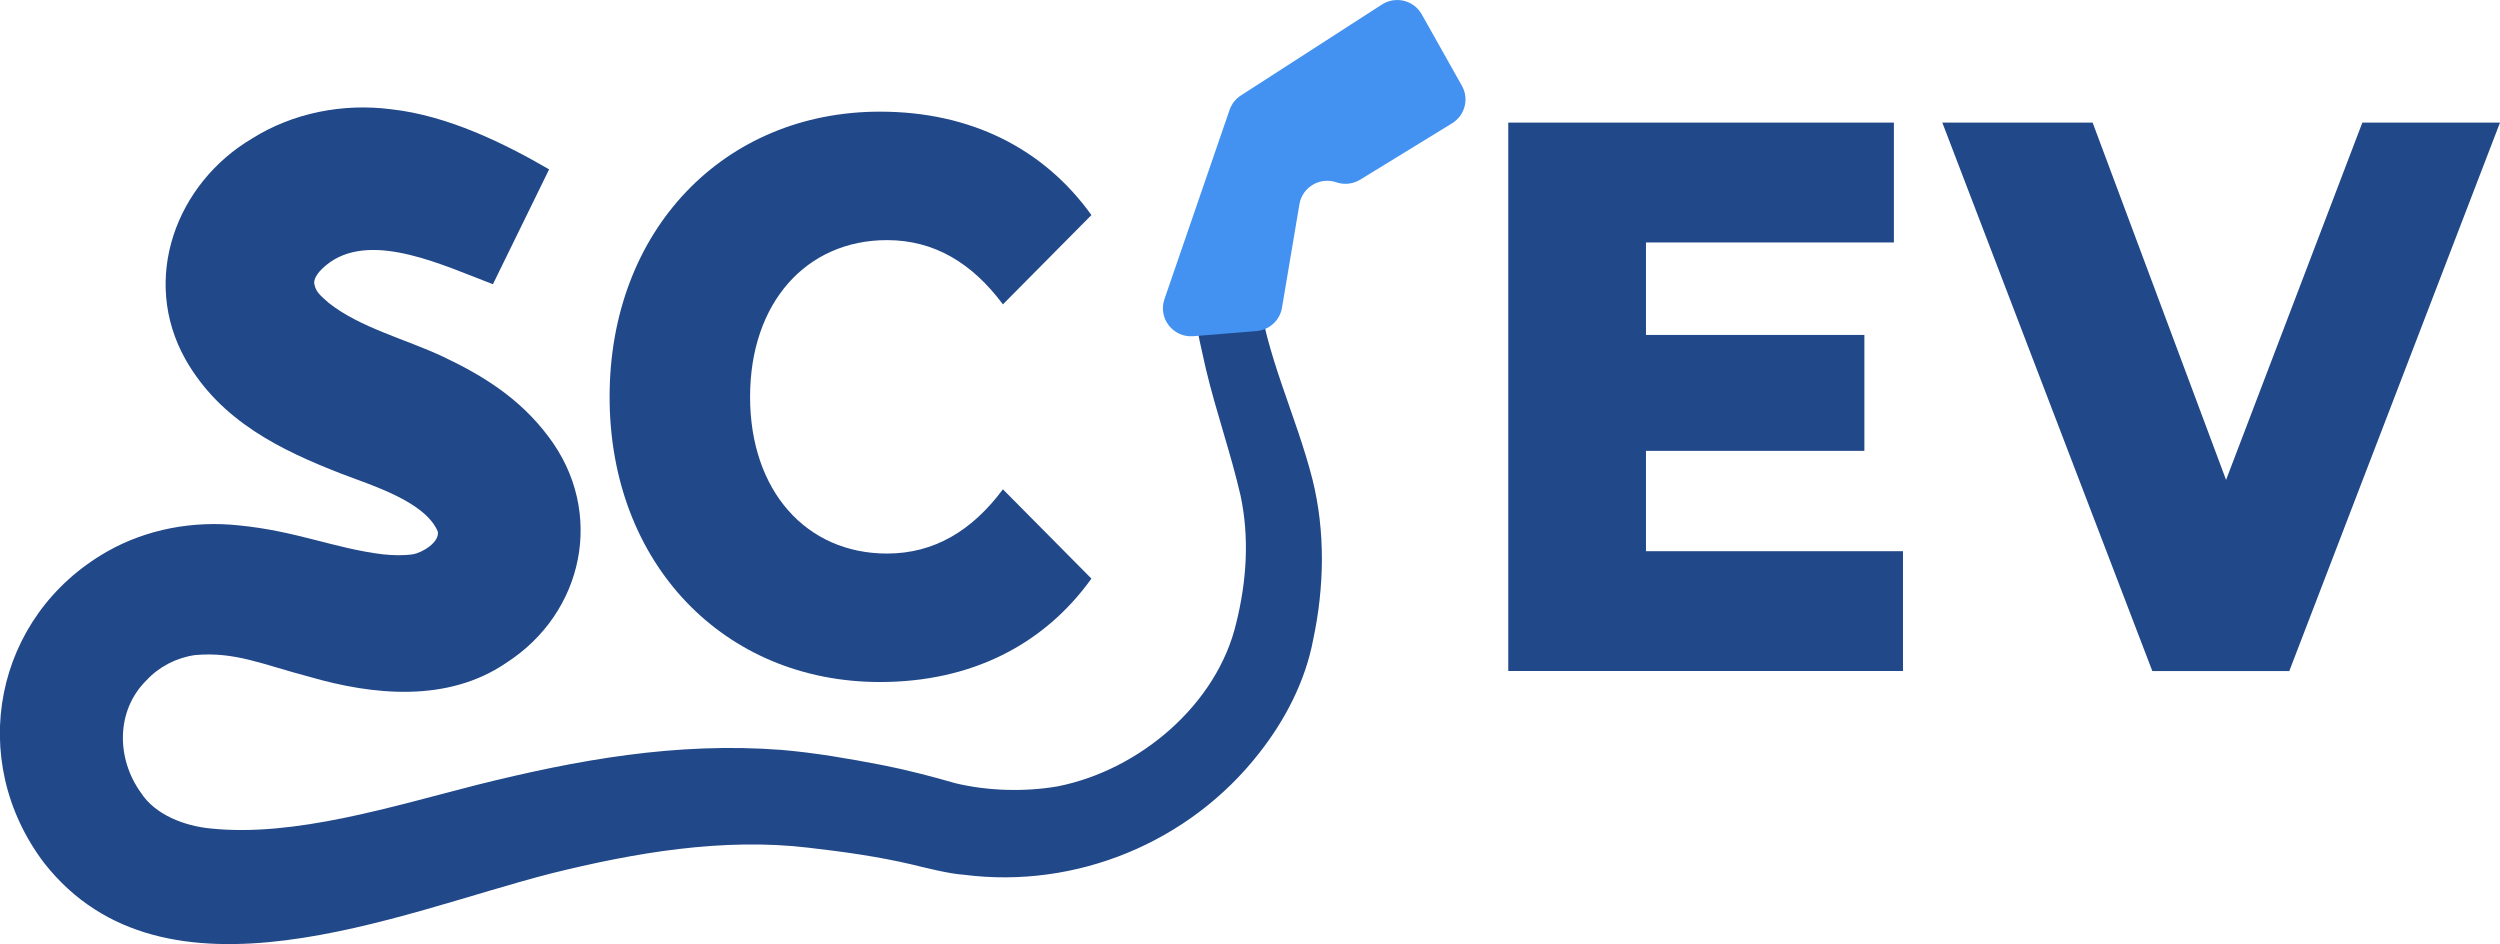
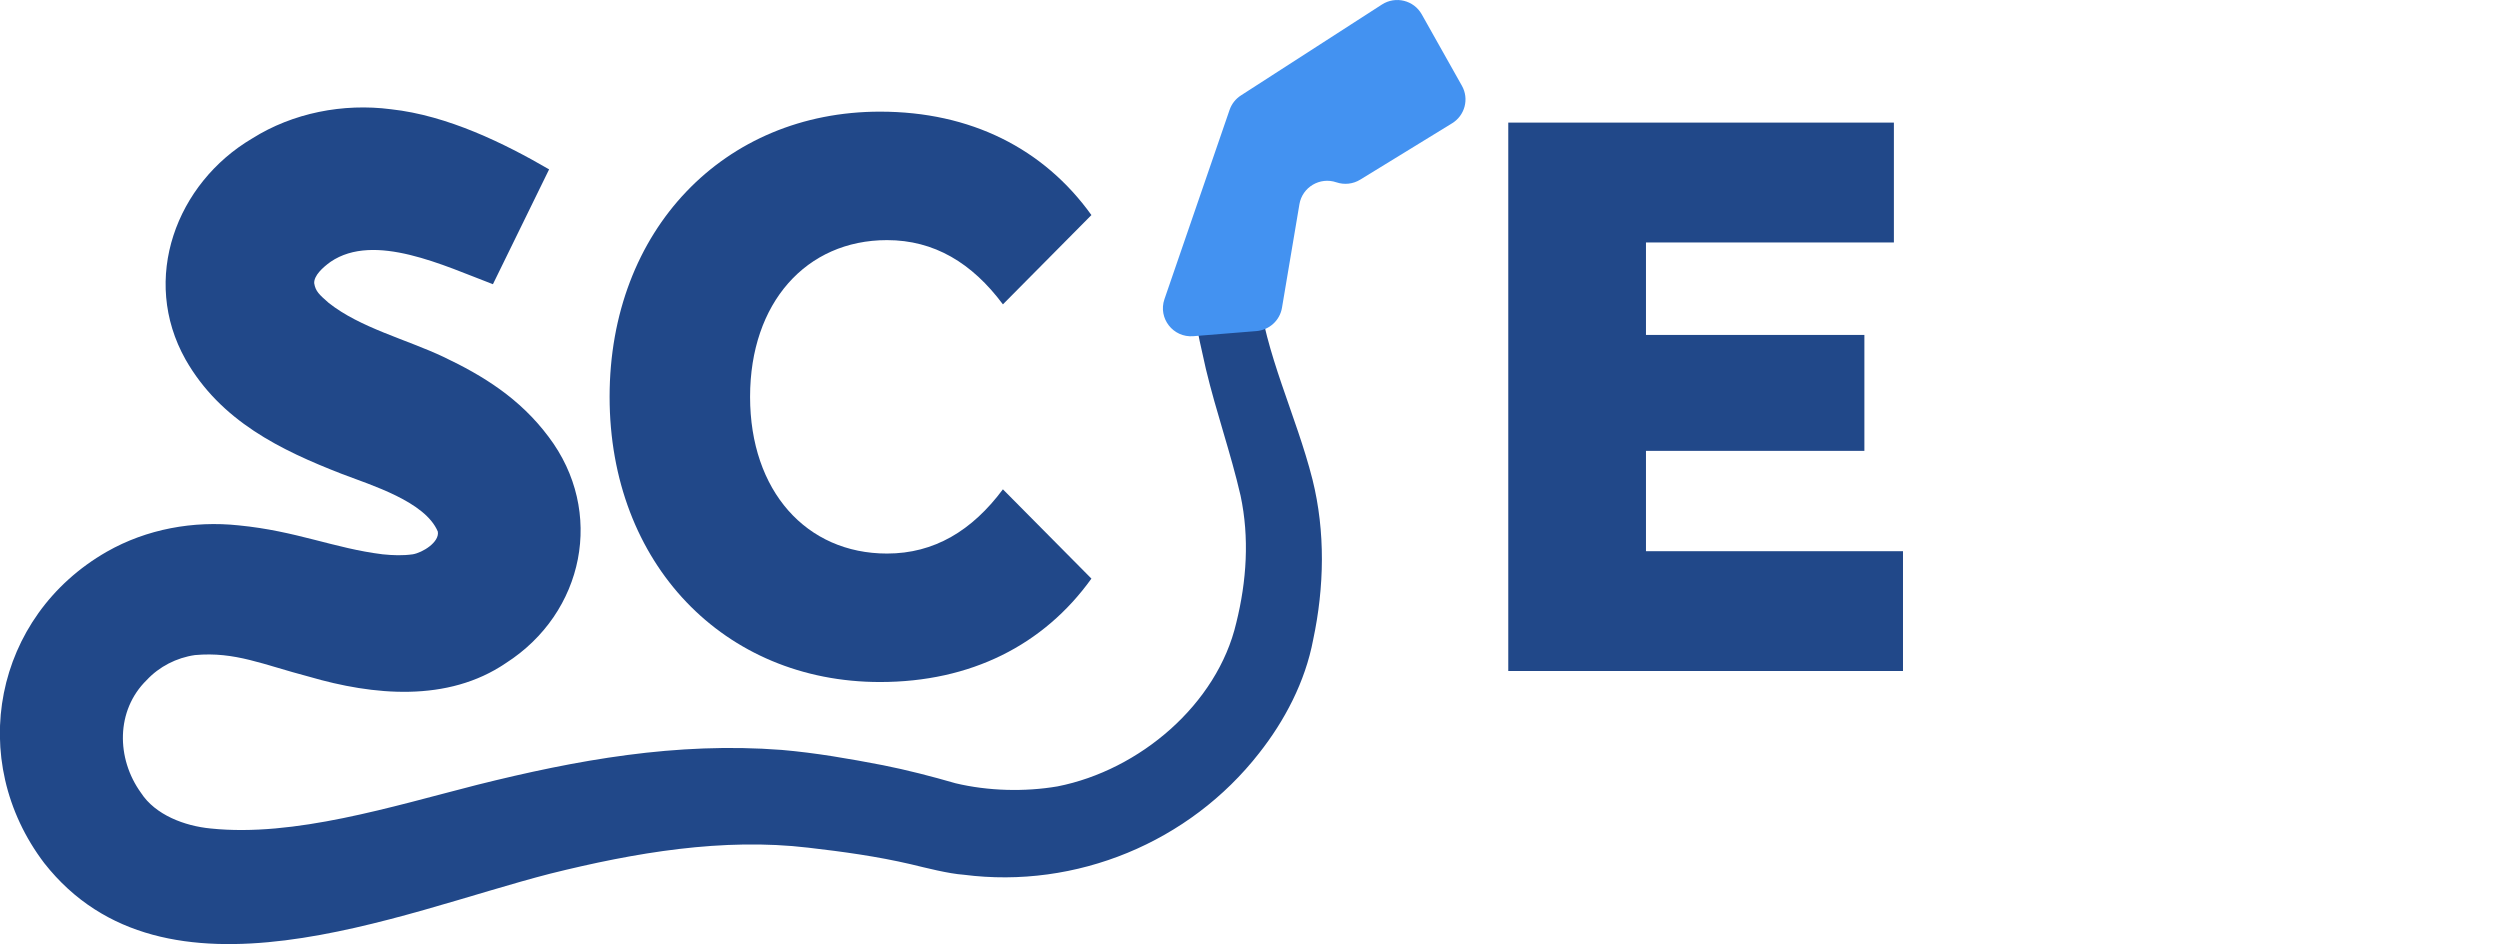
<svg xmlns="http://www.w3.org/2000/svg" width="188" height="71" viewBox="0 0 188 71" fill="none">
  <g clip-path="url(#clip0_1632_2961)">
    <path d="M143.105 41.445V50.461H113.422V9.219H142.421V18.234H123.777V25.188H140.202V33.907H123.777V41.45H143.11L143.105 41.445Z" fill="#214889" />
-     <path d="M188 9.219L172.153 50.465H161.856L146.062 9.219H157.365L167.4 36.088L177.649 9.219H188Z" fill="#214889" />
    <path d="M45.842 29.842C45.842 17.292 54.45 8.396 66.175 8.396C72.987 8.396 78.482 11.165 82.075 16.173L75.419 22.888C73.093 19.765 70.243 18.057 66.704 18.057C60.63 18.057 56.406 22.773 56.406 29.842C56.406 36.911 60.63 41.627 66.704 41.627C70.243 41.627 73.093 39.919 75.419 36.796L82.075 43.511C78.482 48.519 72.991 51.288 66.175 51.288C54.45 51.288 45.842 42.392 45.842 29.842Z" fill="#214889" />
    <path d="M37.074 21.375C33.397 19.986 28.163 17.447 24.864 19.685C24.255 20.123 23.601 20.729 23.628 21.3C23.73 21.91 24.001 22.149 24.717 22.777C27.083 24.653 30.555 25.516 33.343 26.834C36.327 28.249 39.092 29.957 41.249 32.841C45.513 38.468 43.934 46.094 38.043 49.864C33.659 52.849 28.043 52.288 23.254 50.89C19.751 49.974 17.688 48.988 14.66 49.262C13.272 49.461 11.974 50.129 11.031 51.142C8.706 53.42 8.737 57.039 10.6 59.618C11.672 61.281 13.886 62.117 15.847 62.303C22.121 62.958 29.422 60.666 35.882 59.02C43.374 57.149 50.853 55.787 58.776 56.393C61.342 56.614 63.849 57.052 66.397 57.543C68.189 57.897 70.092 58.392 71.857 58.901C74.316 59.489 77.073 59.556 79.527 59.136C85.69 57.923 91.541 52.969 92.969 46.833C93.747 43.697 93.965 40.432 93.289 37.265C92.55 34.053 91.475 31.054 90.683 27.75C90.07 24.918 89.251 22.198 90.114 19.185L94.631 20.712C94.6 20.822 94.56 21.225 94.596 21.676C95.121 26.595 97.473 31.213 98.7 36.062C99.678 39.99 99.589 44.153 98.753 48.09C98.153 51.288 96.583 54.23 94.689 56.632C89.451 63.347 80.928 66.873 72.466 65.78C71.328 65.7 69.643 65.267 68.5 64.992C65.961 64.4 63.392 64.046 60.782 63.745C54.37 62.989 47.767 64.108 41.373 65.7C29.951 68.633 12.361 76.401 3.326 64.904C-2.552 57.163 -0.462 46.347 8.039 41.485C11.031 39.782 14.544 39.145 17.95 39.508C22.276 39.928 25.144 41.237 28.772 41.684C29.568 41.764 30.275 41.79 31.04 41.684C31.774 41.56 33.059 40.773 32.925 39.977C31.978 37.716 27.932 36.491 25.669 35.624C21.129 33.854 16.594 31.673 13.957 27.042C10.538 20.968 13.268 13.775 18.955 10.418C22.023 8.484 25.807 7.75 29.399 8.215C33.677 8.683 37.95 10.794 41.293 12.736L37.069 21.371L37.074 21.375Z" fill="#214889" />
    <path d="M106.916 1.08L109.936 6.45C110.491 7.436 110.162 8.679 109.197 9.272L102.288 13.51C101.75 13.842 101.092 13.913 100.492 13.709C99.255 13.289 97.935 14.072 97.717 15.355L96.405 23.145C96.245 24.096 95.454 24.817 94.489 24.897L89.74 25.282C88.22 25.405 87.073 23.937 87.566 22.499L92.466 8.259C92.621 7.812 92.919 7.432 93.32 7.175L103.92 0.341C104.947 -0.323 106.321 0.018 106.916 1.08Z" fill="#4392F1" />
  </g>
  <defs>
    <clipPath id="clip0_1632_2961">
      <rect width="188" height="71" fill="white" />
    </clipPath>
  </defs>
</svg>